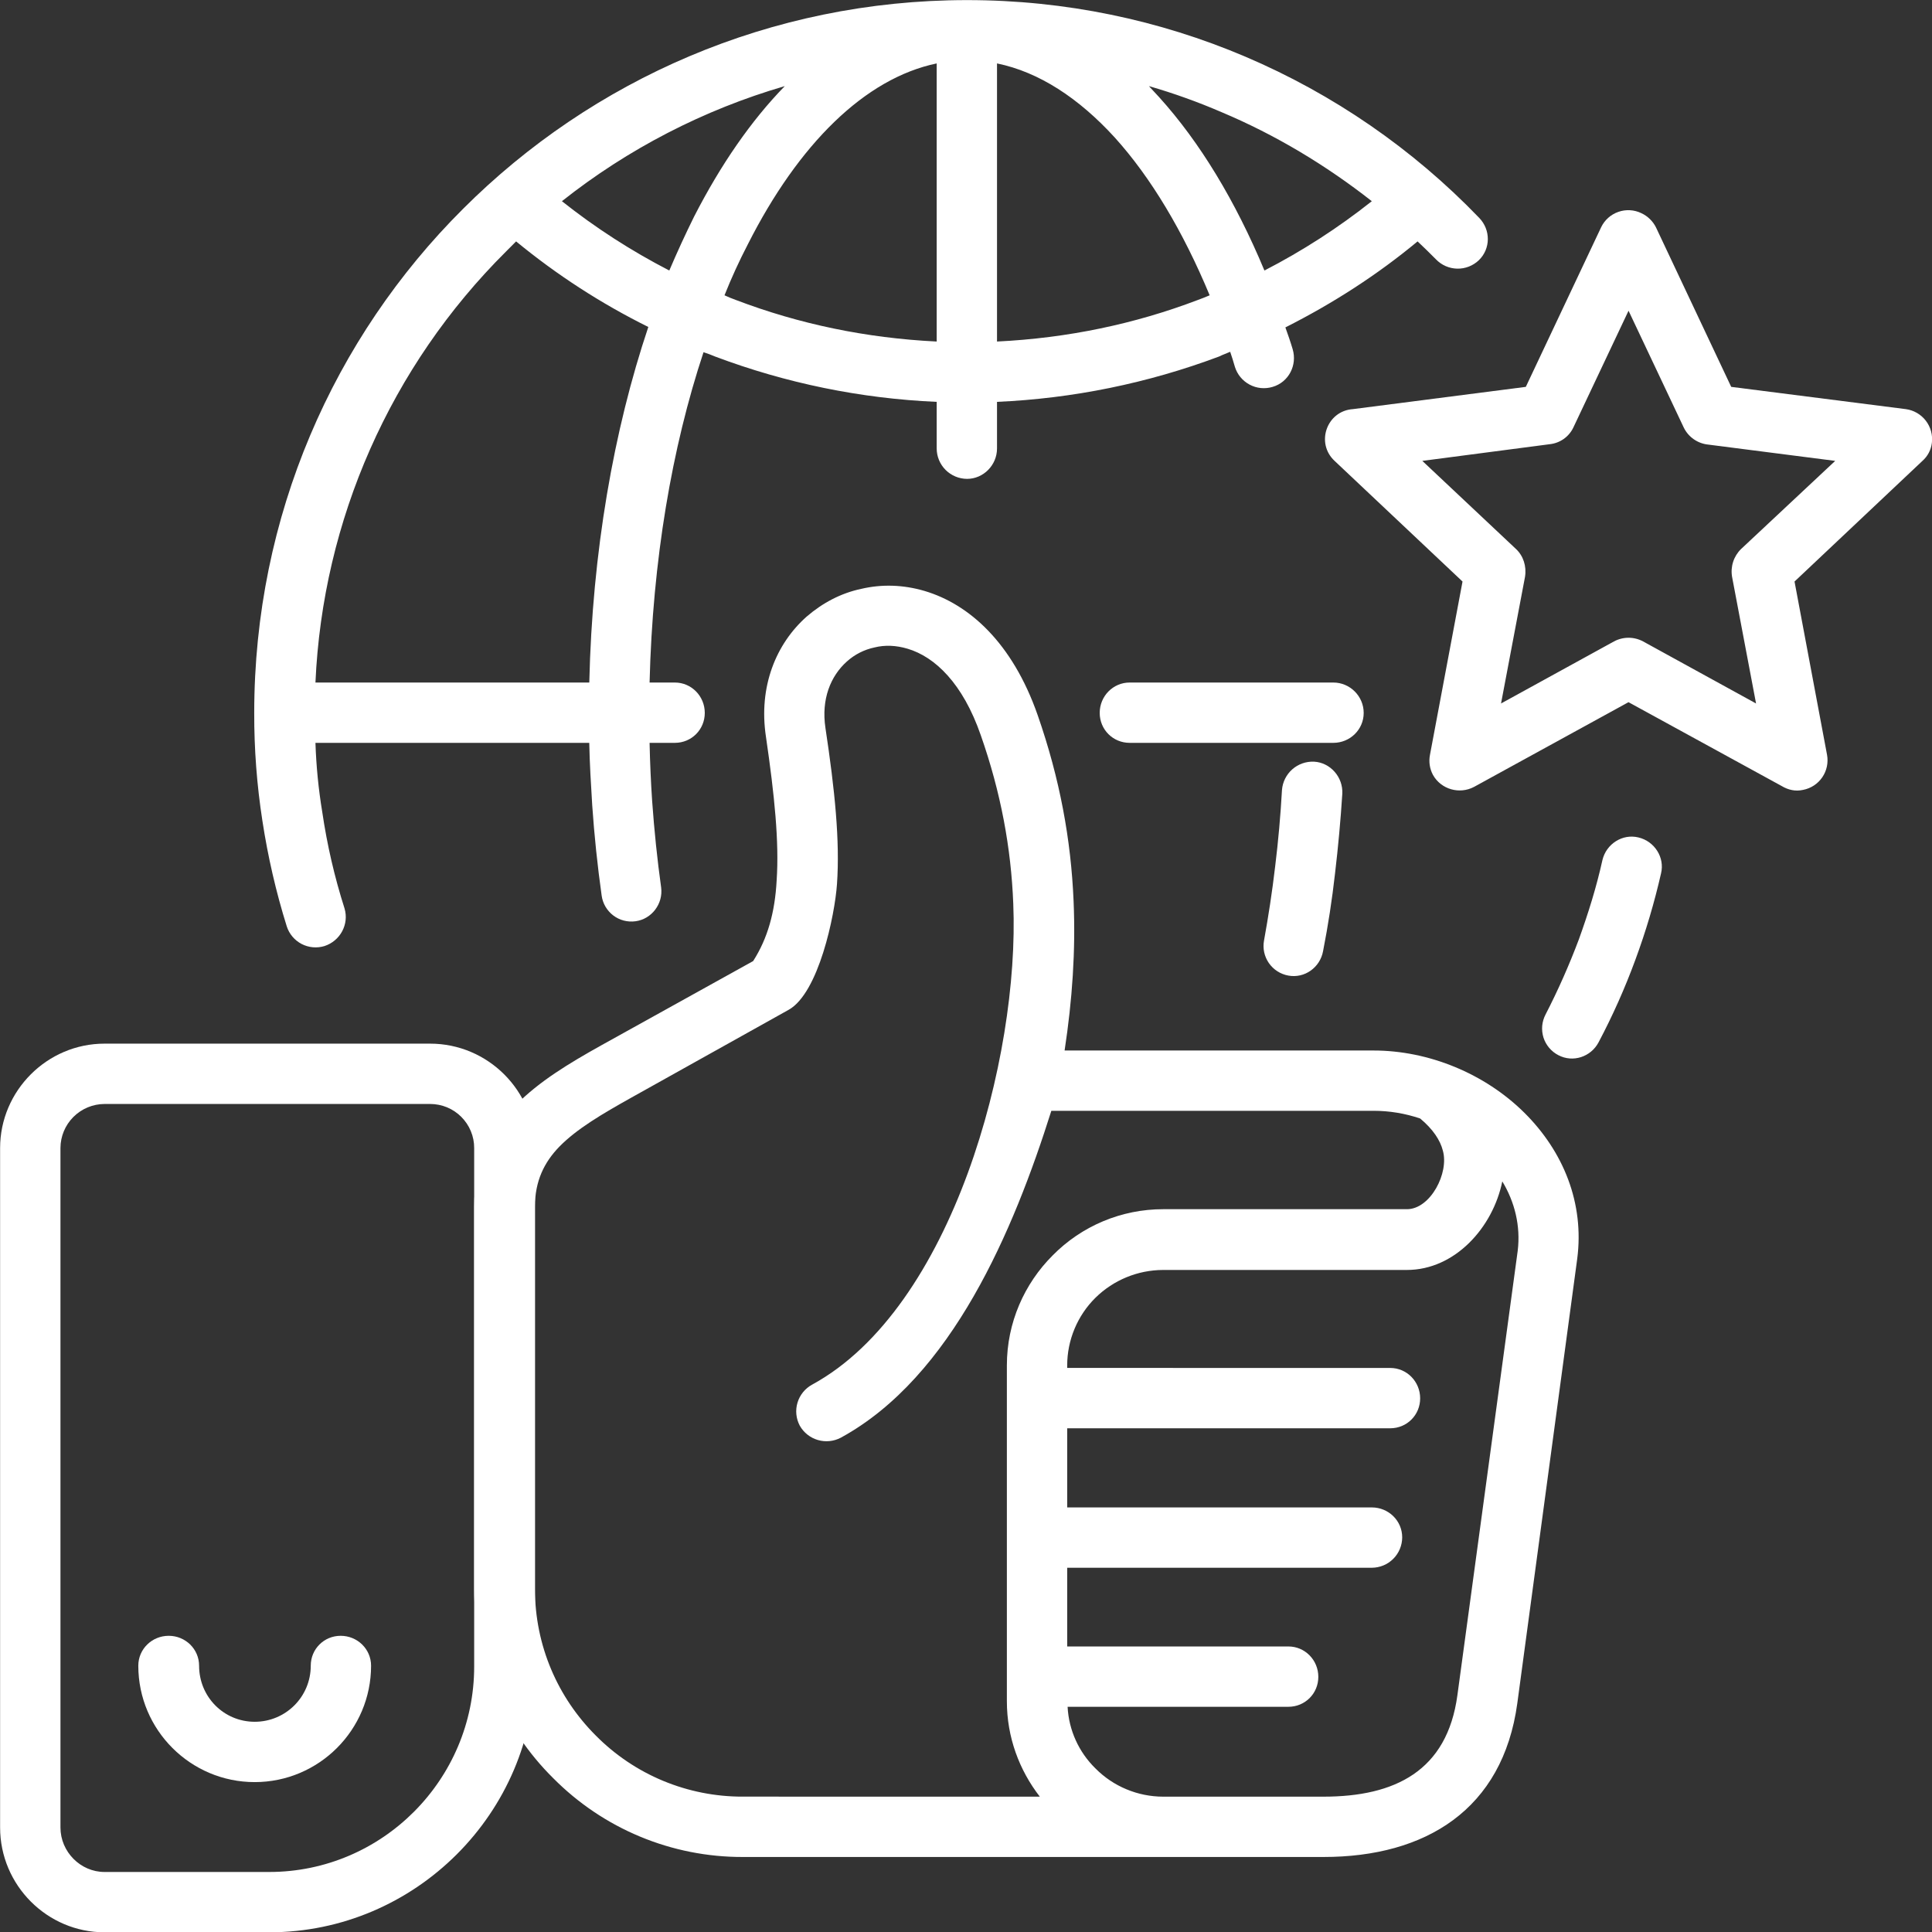
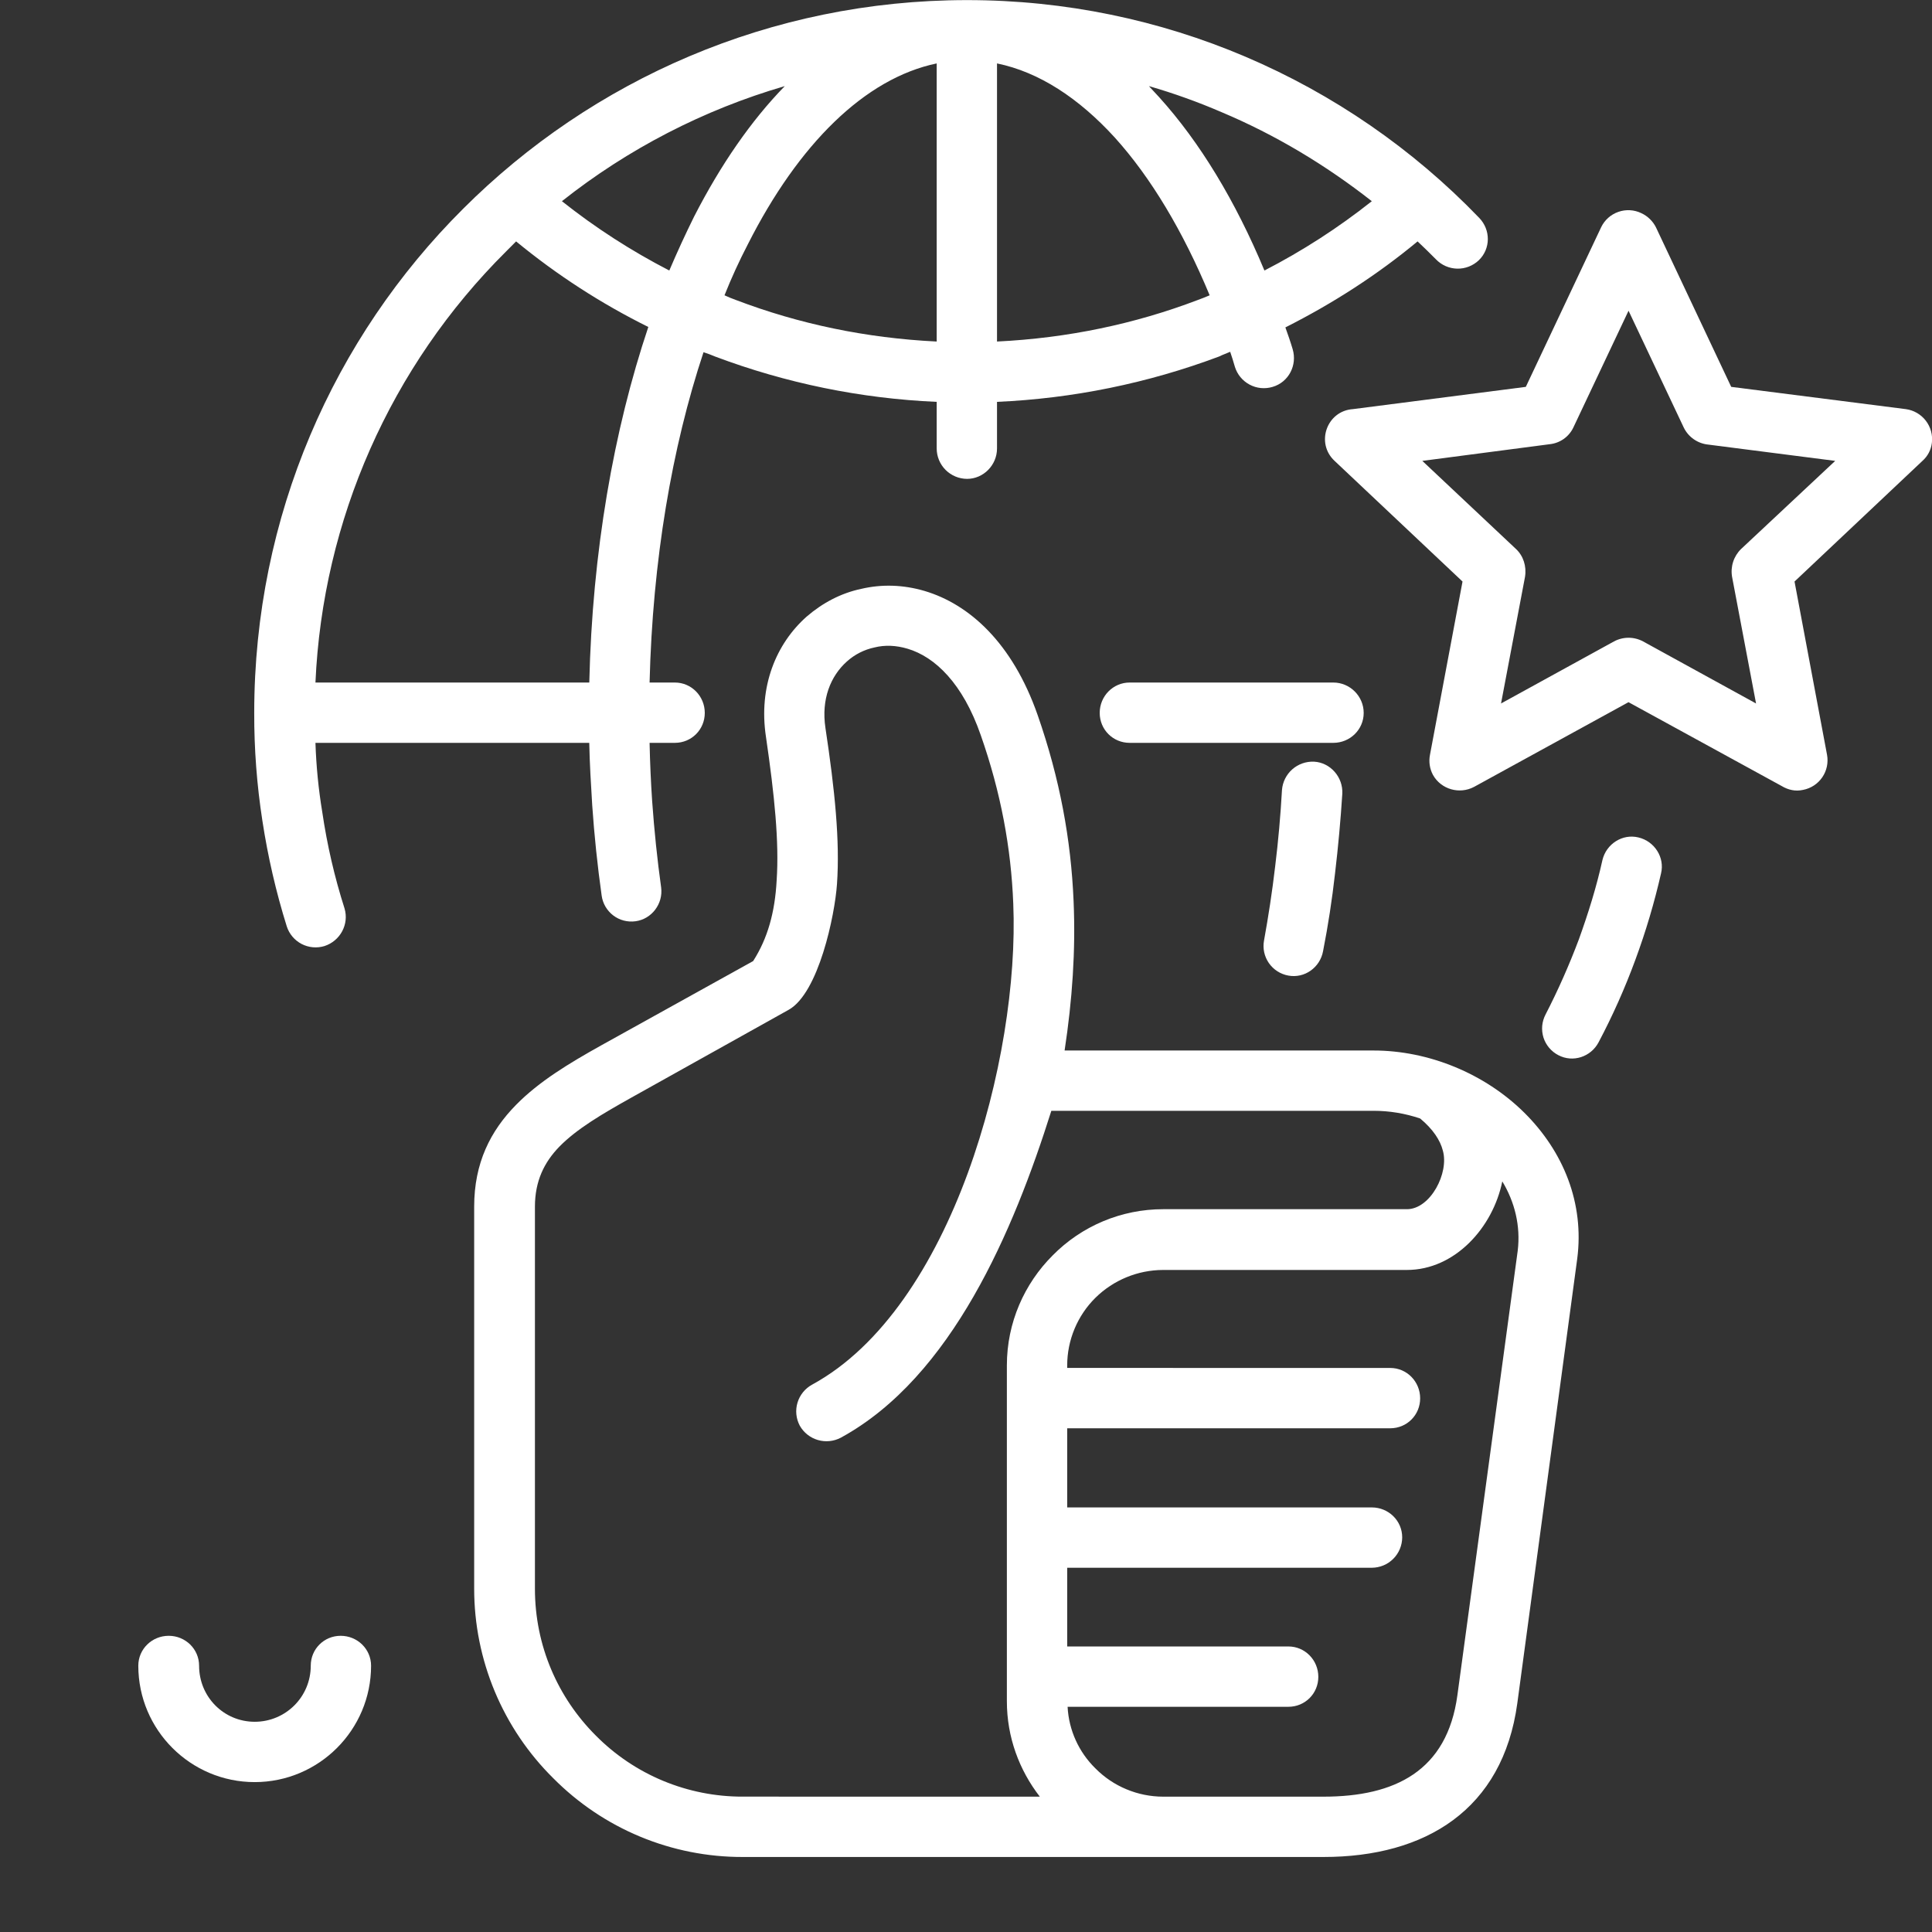
<svg xmlns="http://www.w3.org/2000/svg" width="58" height="58" viewBox="0 0 58 58" fill="none">
  <rect x="0" y="0" width="58" height="58" fill="#333333" stroke="none" />
  <g clip-path="url(#clip0_48_607)">
-     <path d="M3.137 31.331H12.912C14.646 31.331 16.059 32.744 16.059 34.465V50.032C16.059 54.425 12.463 58.009 8.083 58.009H3.137C1.416 58.009 0.003 56.596 0.003 54.862V34.465C0.004 32.744 1.416 31.331 3.137 31.331ZM12.912 33.142H3.137C2.787 33.144 2.452 33.283 2.204 33.531C1.956 33.779 1.816 34.114 1.815 34.465V54.862C1.815 55.594 2.418 56.198 3.137 56.198H8.083C11.474 56.198 14.235 53.424 14.235 50.033V34.465C14.236 34.291 14.202 34.119 14.135 33.958C14.069 33.798 13.971 33.652 13.848 33.529C13.726 33.406 13.579 33.308 13.419 33.242C13.258 33.176 13.086 33.142 12.912 33.142Z" fill="white" />
    <path d="M18.05 31.382L22.61 28.852C23.046 28.171 23.265 27.388 23.316 26.424C23.393 25.281 23.252 23.881 22.995 22.122C22.764 20.606 23.303 19.321 24.215 18.512C24.691 18.102 25.243 17.806 25.859 17.677C26.463 17.536 27.105 17.549 27.76 17.742C29.096 18.14 30.393 19.296 31.151 21.467C31.819 23.381 32.153 25.217 32.23 27.054C32.294 28.545 32.191 30.021 31.96 31.537H41.234C42.891 31.537 44.574 32.23 45.756 33.399C46.937 34.568 47.567 36.123 47.349 37.792L45.55 51.138C45.114 54.322 42.802 55.748 39.732 55.748H22.302C21.244 55.751 20.196 55.544 19.219 55.138C18.242 54.732 17.356 54.136 16.611 53.385C15.858 52.641 15.261 51.755 14.853 50.779C14.445 49.802 14.235 48.754 14.235 47.695V36.224C14.235 34.914 14.723 33.95 15.494 33.167C16.188 32.461 17.086 31.921 18.05 31.382ZM41.735 41.067C42.236 41.067 42.634 41.478 42.634 41.979C42.634 42.48 42.236 42.878 41.735 42.878H32.038V45.254H41.183C41.684 45.254 42.095 45.652 42.095 46.153C42.094 46.394 41.998 46.626 41.827 46.797C41.656 46.968 41.425 47.064 41.183 47.065H32.038V49.428H38.678C39.179 49.428 39.577 49.839 39.577 50.34C39.577 50.842 39.179 51.239 38.678 51.239H32.05C32.086 51.939 32.385 52.599 32.886 53.089C33.151 53.357 33.467 53.57 33.816 53.715C34.164 53.861 34.538 53.936 34.915 53.937H39.732C41.877 53.937 43.444 53.166 43.752 50.892L45.563 37.547C45.653 36.802 45.473 36.083 45.1 35.466C44.818 36.854 43.675 38.125 42.236 38.125H34.915C34.156 38.128 33.427 38.427 32.886 38.96C32.617 39.225 32.405 39.542 32.259 39.89C32.114 40.238 32.038 40.612 32.038 40.989V41.066L41.735 41.067ZM31.216 53.937C30.599 53.14 30.227 52.152 30.227 51.073V40.99C30.227 39.705 30.753 38.536 31.601 37.689C32.034 37.249 32.55 36.9 33.118 36.662C33.687 36.424 34.298 36.301 34.915 36.301H42.236C42.943 36.301 43.508 35.21 43.315 34.541C43.238 34.233 43.02 33.899 42.634 33.578C42.183 33.425 41.71 33.347 41.234 33.347H31.562C30.432 36.93 28.582 41.336 25.243 43.16C25.031 43.272 24.783 43.297 24.553 43.23C24.323 43.163 24.128 43.009 24.01 42.8C23.897 42.587 23.872 42.338 23.942 42.107C24.012 41.876 24.17 41.682 24.382 41.567C28.595 39.268 30.612 31.754 30.419 27.13C30.354 25.46 30.047 23.791 29.443 22.07C28.904 20.515 28.068 19.719 27.246 19.475C26.899 19.372 26.566 19.359 26.257 19.436C25.946 19.501 25.658 19.647 25.422 19.86C24.934 20.297 24.651 20.991 24.78 21.851C25.063 23.726 25.217 25.242 25.127 26.539C25.063 27.477 24.575 29.814 23.676 30.315L18.936 32.961C18.088 33.437 17.317 33.886 16.791 34.425C16.341 34.888 16.059 35.453 16.059 36.224V47.694C16.059 49.415 16.753 50.969 17.883 52.099C18.46 52.683 19.149 53.147 19.907 53.462C20.666 53.777 21.48 53.939 22.301 53.936L31.216 53.937ZM49.712 6.823L51.972 11.614L57.212 12.282C57.45 12.313 57.666 12.438 57.813 12.628C57.96 12.818 58.026 13.058 57.996 13.297C57.971 13.505 57.871 13.697 57.713 13.836L53.873 17.458L54.849 22.66C54.892 22.895 54.841 23.138 54.706 23.335C54.572 23.532 54.364 23.668 54.129 23.713C53.898 23.765 53.68 23.713 53.487 23.597L48.889 21.08L44.252 23.623C43.815 23.854 43.263 23.7 43.019 23.264C42.92 23.079 42.888 22.866 42.929 22.66L43.906 17.458L40.065 13.836C39.487 13.297 39.833 12.333 40.617 12.282L45.806 11.614L48.067 6.823C48.171 6.606 48.356 6.44 48.583 6.361C48.809 6.281 49.058 6.295 49.274 6.399C49.468 6.489 49.622 6.643 49.712 6.823ZM50.547 12.834L48.89 9.328L47.233 12.834C47.168 12.971 47.069 13.089 46.945 13.177C46.821 13.264 46.677 13.319 46.526 13.335L42.699 13.836L45.512 16.482C45.73 16.687 45.833 16.995 45.782 17.317L45.062 21.119L48.453 19.256C48.587 19.184 48.737 19.146 48.89 19.146C49.042 19.146 49.193 19.184 49.327 19.256L52.718 21.119L51.998 17.317C51.972 17.166 51.983 17.011 52.03 16.866C52.077 16.72 52.159 16.588 52.268 16.482L55.094 13.836L51.291 13.348C51.134 13.334 50.982 13.279 50.852 13.189C50.721 13.099 50.616 12.977 50.547 12.834Z" fill="white" />
    <path d="M48.106 25.82C48.222 25.332 48.71 25.024 49.185 25.14C49.673 25.255 49.981 25.744 49.866 26.218C49.665 27.099 49.408 27.966 49.095 28.813C48.783 29.663 48.414 30.491 47.99 31.292C47.759 31.729 47.22 31.908 46.783 31.677C46.678 31.623 46.584 31.548 46.507 31.457C46.43 31.366 46.372 31.261 46.336 31.148C46.301 31.034 46.288 30.915 46.298 30.796C46.309 30.678 46.343 30.563 46.398 30.457C46.776 29.724 47.11 28.969 47.4 28.197C47.682 27.413 47.927 26.63 48.106 25.82ZM29.931 1.904V10.253C32.051 10.15 34.067 9.726 35.956 9.007C36.071 8.968 36.187 8.917 36.315 8.865C35.519 6.951 34.555 5.333 33.464 4.126C32.385 2.945 31.19 2.161 29.931 1.904ZM29.931 12.064V13.464C29.931 13.965 29.521 14.376 29.032 14.376C28.791 14.375 28.559 14.279 28.388 14.108C28.217 13.937 28.121 13.706 28.12 13.464V12.064C25.844 11.965 23.599 11.505 21.467 10.703C21.353 10.654 21.237 10.611 21.12 10.574C20.169 13.438 19.591 16.83 19.501 20.49H20.259C20.76 20.49 21.158 20.901 21.158 21.402C21.158 21.903 20.76 22.301 20.259 22.301H19.501C19.514 22.905 19.54 23.483 19.578 24.048C19.642 24.947 19.732 25.808 19.848 26.643C19.912 27.131 19.565 27.593 19.077 27.657C18.84 27.689 18.6 27.627 18.41 27.482C18.22 27.337 18.094 27.123 18.062 26.886C17.936 25.987 17.841 25.083 17.779 24.176C17.741 23.547 17.702 22.93 17.69 22.301H9.47C9.493 22.998 9.561 23.693 9.675 24.381C9.819 25.361 10.042 26.328 10.343 27.271C10.484 27.747 10.215 28.248 9.739 28.402C9.511 28.471 9.265 28.448 9.053 28.338C8.842 28.227 8.682 28.038 8.609 27.811C8.285 26.774 8.041 25.713 7.877 24.639C7.711 23.568 7.629 22.486 7.632 21.402C7.632 15.493 10.021 10.137 13.9 6.271C17.767 2.405 23.123 0.003 29.032 0.003C31.987 0.003 34.812 0.606 37.381 1.699C40.025 2.824 42.415 4.471 44.407 6.541C44.754 6.9 44.754 7.466 44.395 7.813C44.22 7.979 43.988 8.07 43.747 8.065C43.506 8.06 43.277 7.96 43.11 7.787C42.929 7.604 42.745 7.424 42.557 7.247C41.35 8.249 40.014 9.11 38.588 9.829C38.666 10.047 38.743 10.266 38.807 10.484C38.948 10.96 38.691 11.473 38.203 11.615C37.973 11.684 37.725 11.66 37.513 11.546C37.301 11.433 37.143 11.241 37.072 11.011C37.029 10.86 36.982 10.71 36.931 10.561C36.816 10.612 36.7 10.651 36.597 10.703C34.461 11.504 32.211 11.964 29.931 12.064ZM28.12 10.253V1.904C25.962 2.353 23.971 4.332 22.456 7.324C22.195 7.826 21.959 8.34 21.75 8.865C21.865 8.917 21.981 8.968 22.096 9.007C23.984 9.726 26.001 10.15 28.12 10.253ZM40.027 20.49C40.528 20.49 40.939 20.901 40.939 21.402C40.939 21.903 40.528 22.301 40.027 22.301H33.913C33.413 22.301 33.014 21.903 33.014 21.402C33.014 20.901 33.413 20.49 33.913 20.49H40.027ZM9.47 20.49H17.691C17.78 16.572 18.423 12.912 19.463 9.816C18.047 9.114 16.715 8.252 15.494 7.247L15.186 7.556C11.726 10.998 9.686 15.614 9.47 20.49ZM16.869 6.04C17.873 6.837 18.953 7.533 20.093 8.121C20.326 7.574 20.574 7.035 20.837 6.503C21.634 4.948 22.546 3.625 23.56 2.585C21.128 3.294 18.855 4.467 16.869 6.04ZM37.959 8.121C39.099 7.534 40.178 6.837 41.183 6.04C39.808 4.961 38.293 4.049 36.674 3.368C35.964 3.061 35.235 2.8 34.491 2.585C34.594 2.7 34.696 2.803 34.8 2.919C36.019 4.267 37.086 6.027 37.959 8.121ZM38.486 23.714C38.505 23.475 38.617 23.253 38.796 23.095C38.976 22.937 39.21 22.855 39.449 22.866C39.937 22.892 40.323 23.328 40.297 23.829C40.246 24.627 40.173 25.424 40.079 26.218C39.991 27.002 39.871 27.782 39.719 28.556C39.629 29.044 39.167 29.377 38.679 29.288C38.561 29.267 38.449 29.223 38.349 29.159C38.248 29.095 38.162 29.011 38.093 28.913C38.026 28.816 37.977 28.705 37.952 28.589C37.927 28.472 37.925 28.352 37.947 28.234C38.075 27.528 38.191 26.783 38.281 26.012C38.375 25.249 38.443 24.482 38.486 23.714ZM9.329 50.006C9.329 49.505 9.727 49.108 10.227 49.108C10.728 49.108 11.14 49.505 11.14 50.006C11.14 51.933 9.573 53.5 7.646 53.5C5.719 53.5 4.152 51.933 4.152 50.006C4.152 49.505 4.563 49.108 5.065 49.108C5.566 49.108 5.977 49.505 5.977 50.006C5.977 50.944 6.722 51.689 7.647 51.689C8.571 51.689 9.329 50.944 9.329 50.006Z" fill="white" />
  </g>
  <defs>
    <clipPath id="clip0_48_607">
      <rect width="58" height="58" fill="white" />
    </clipPath>
  </defs>
</svg>